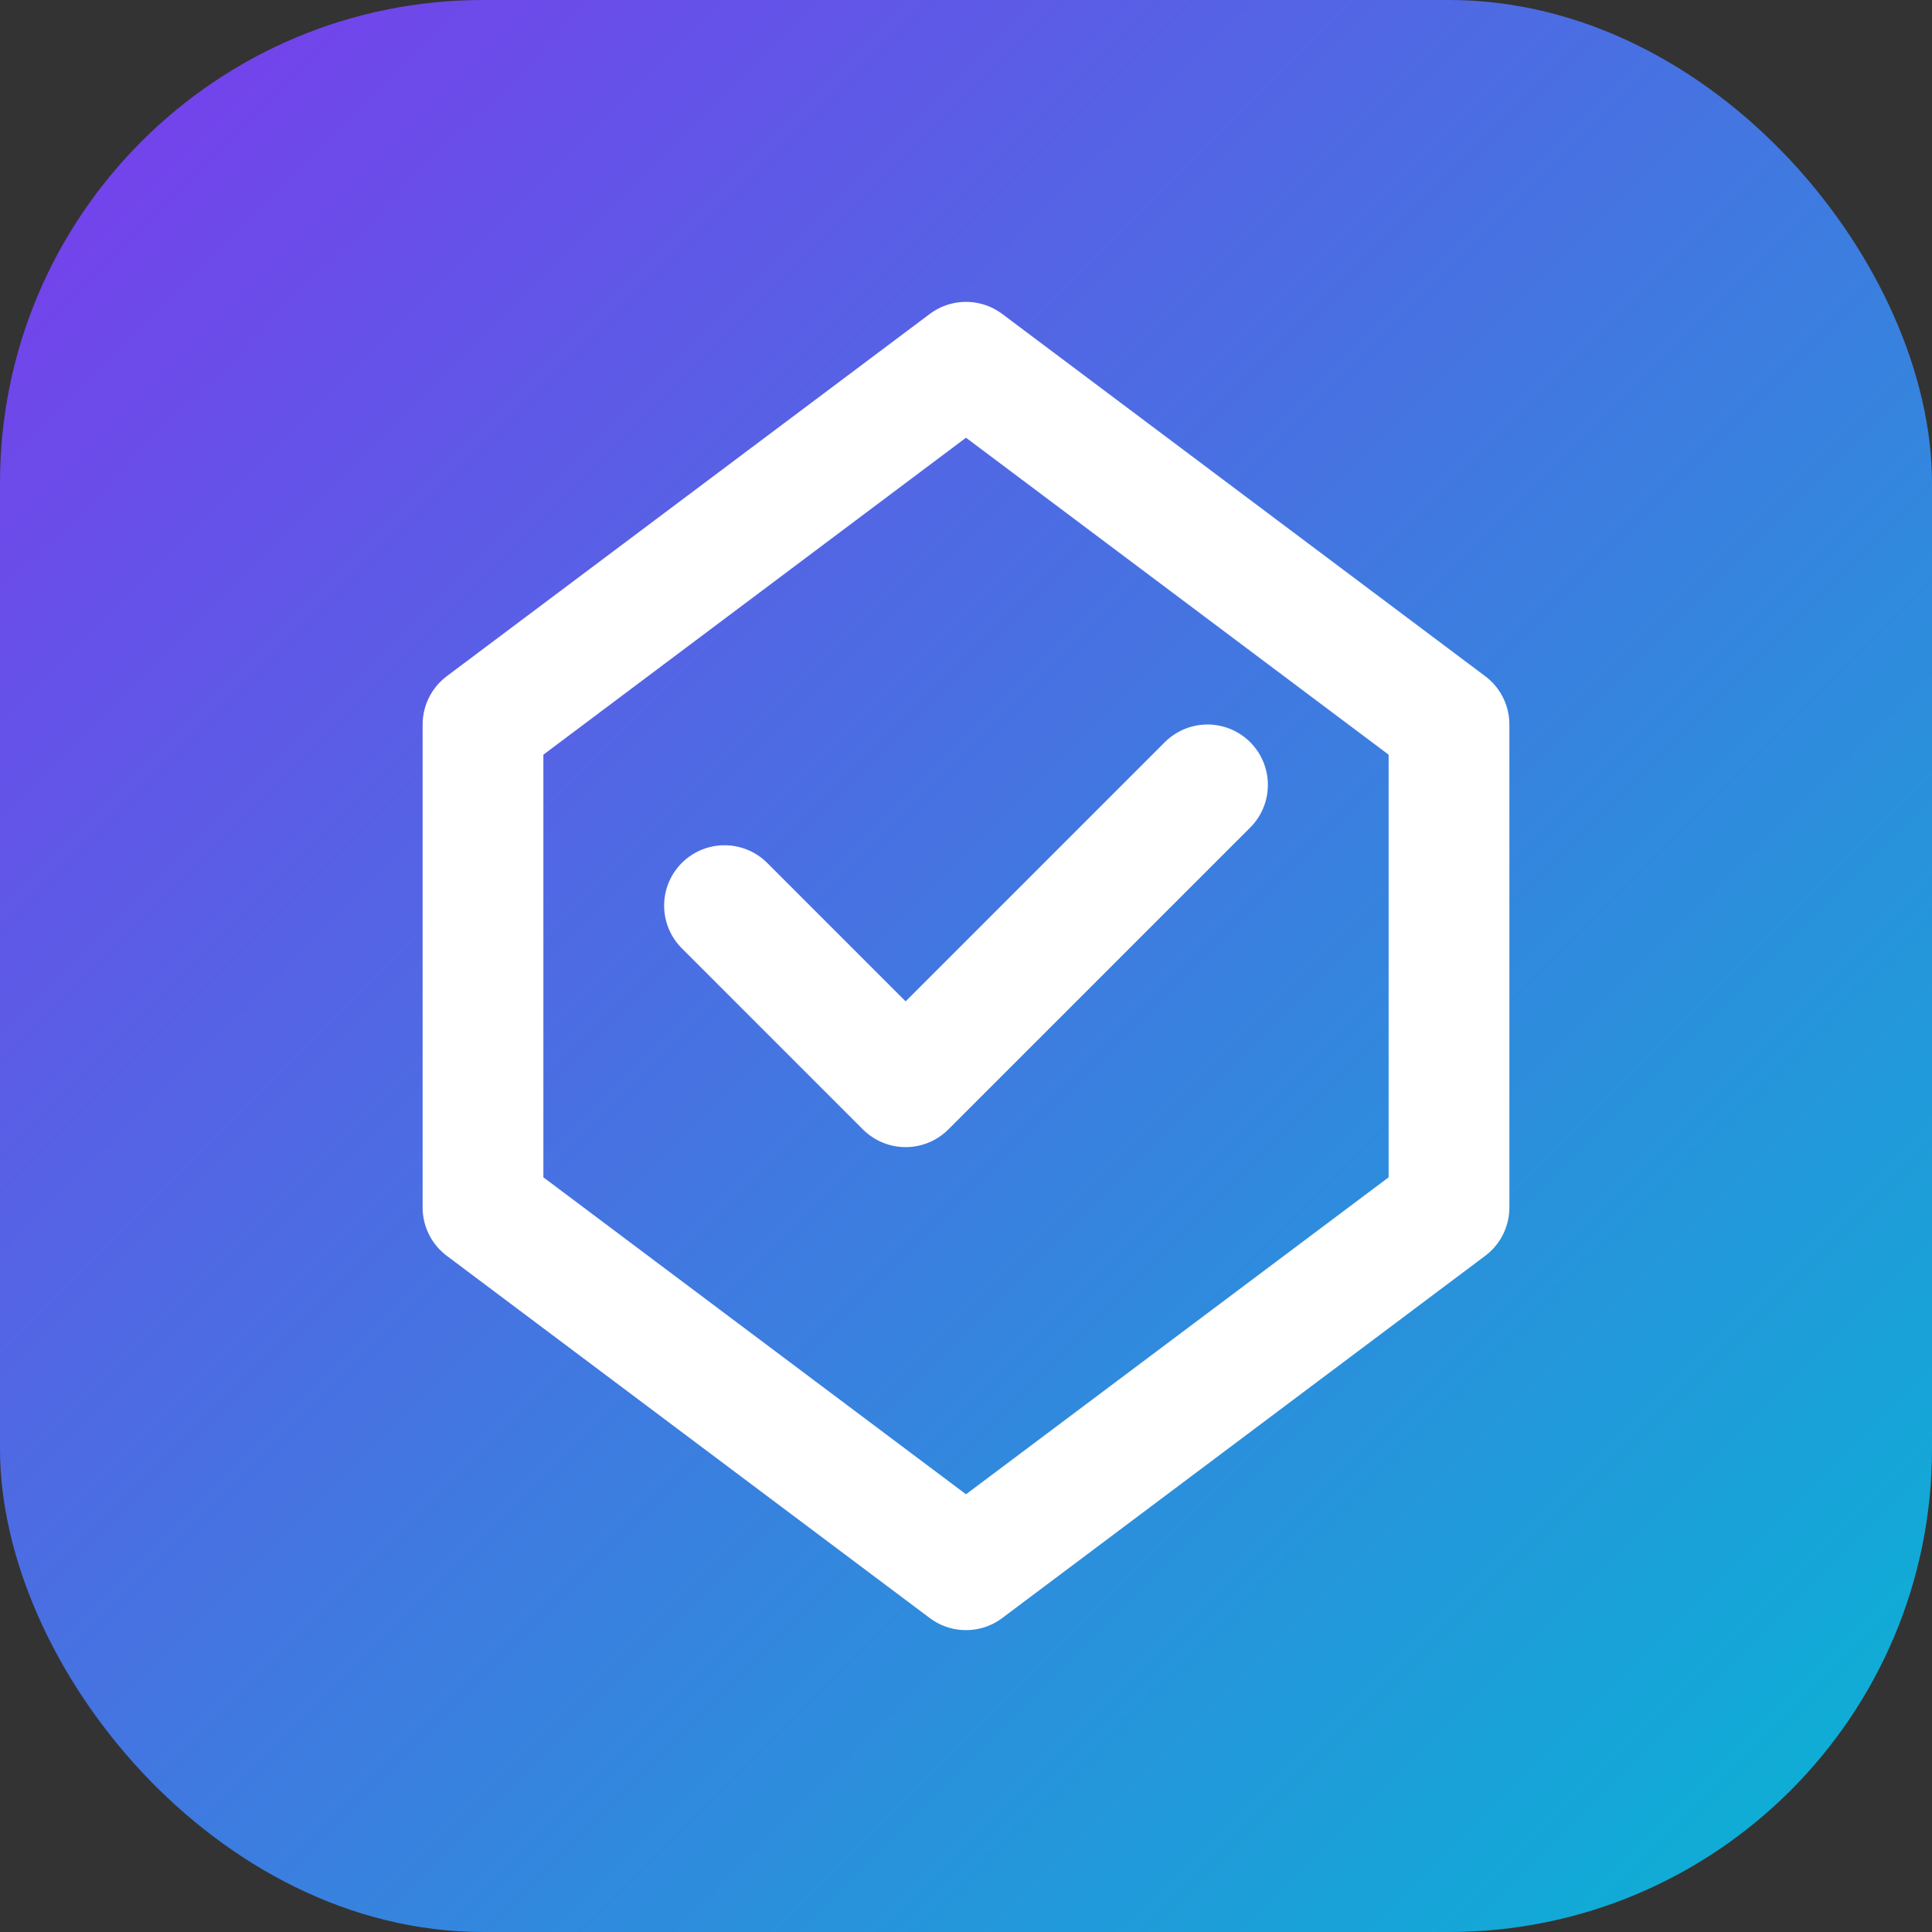
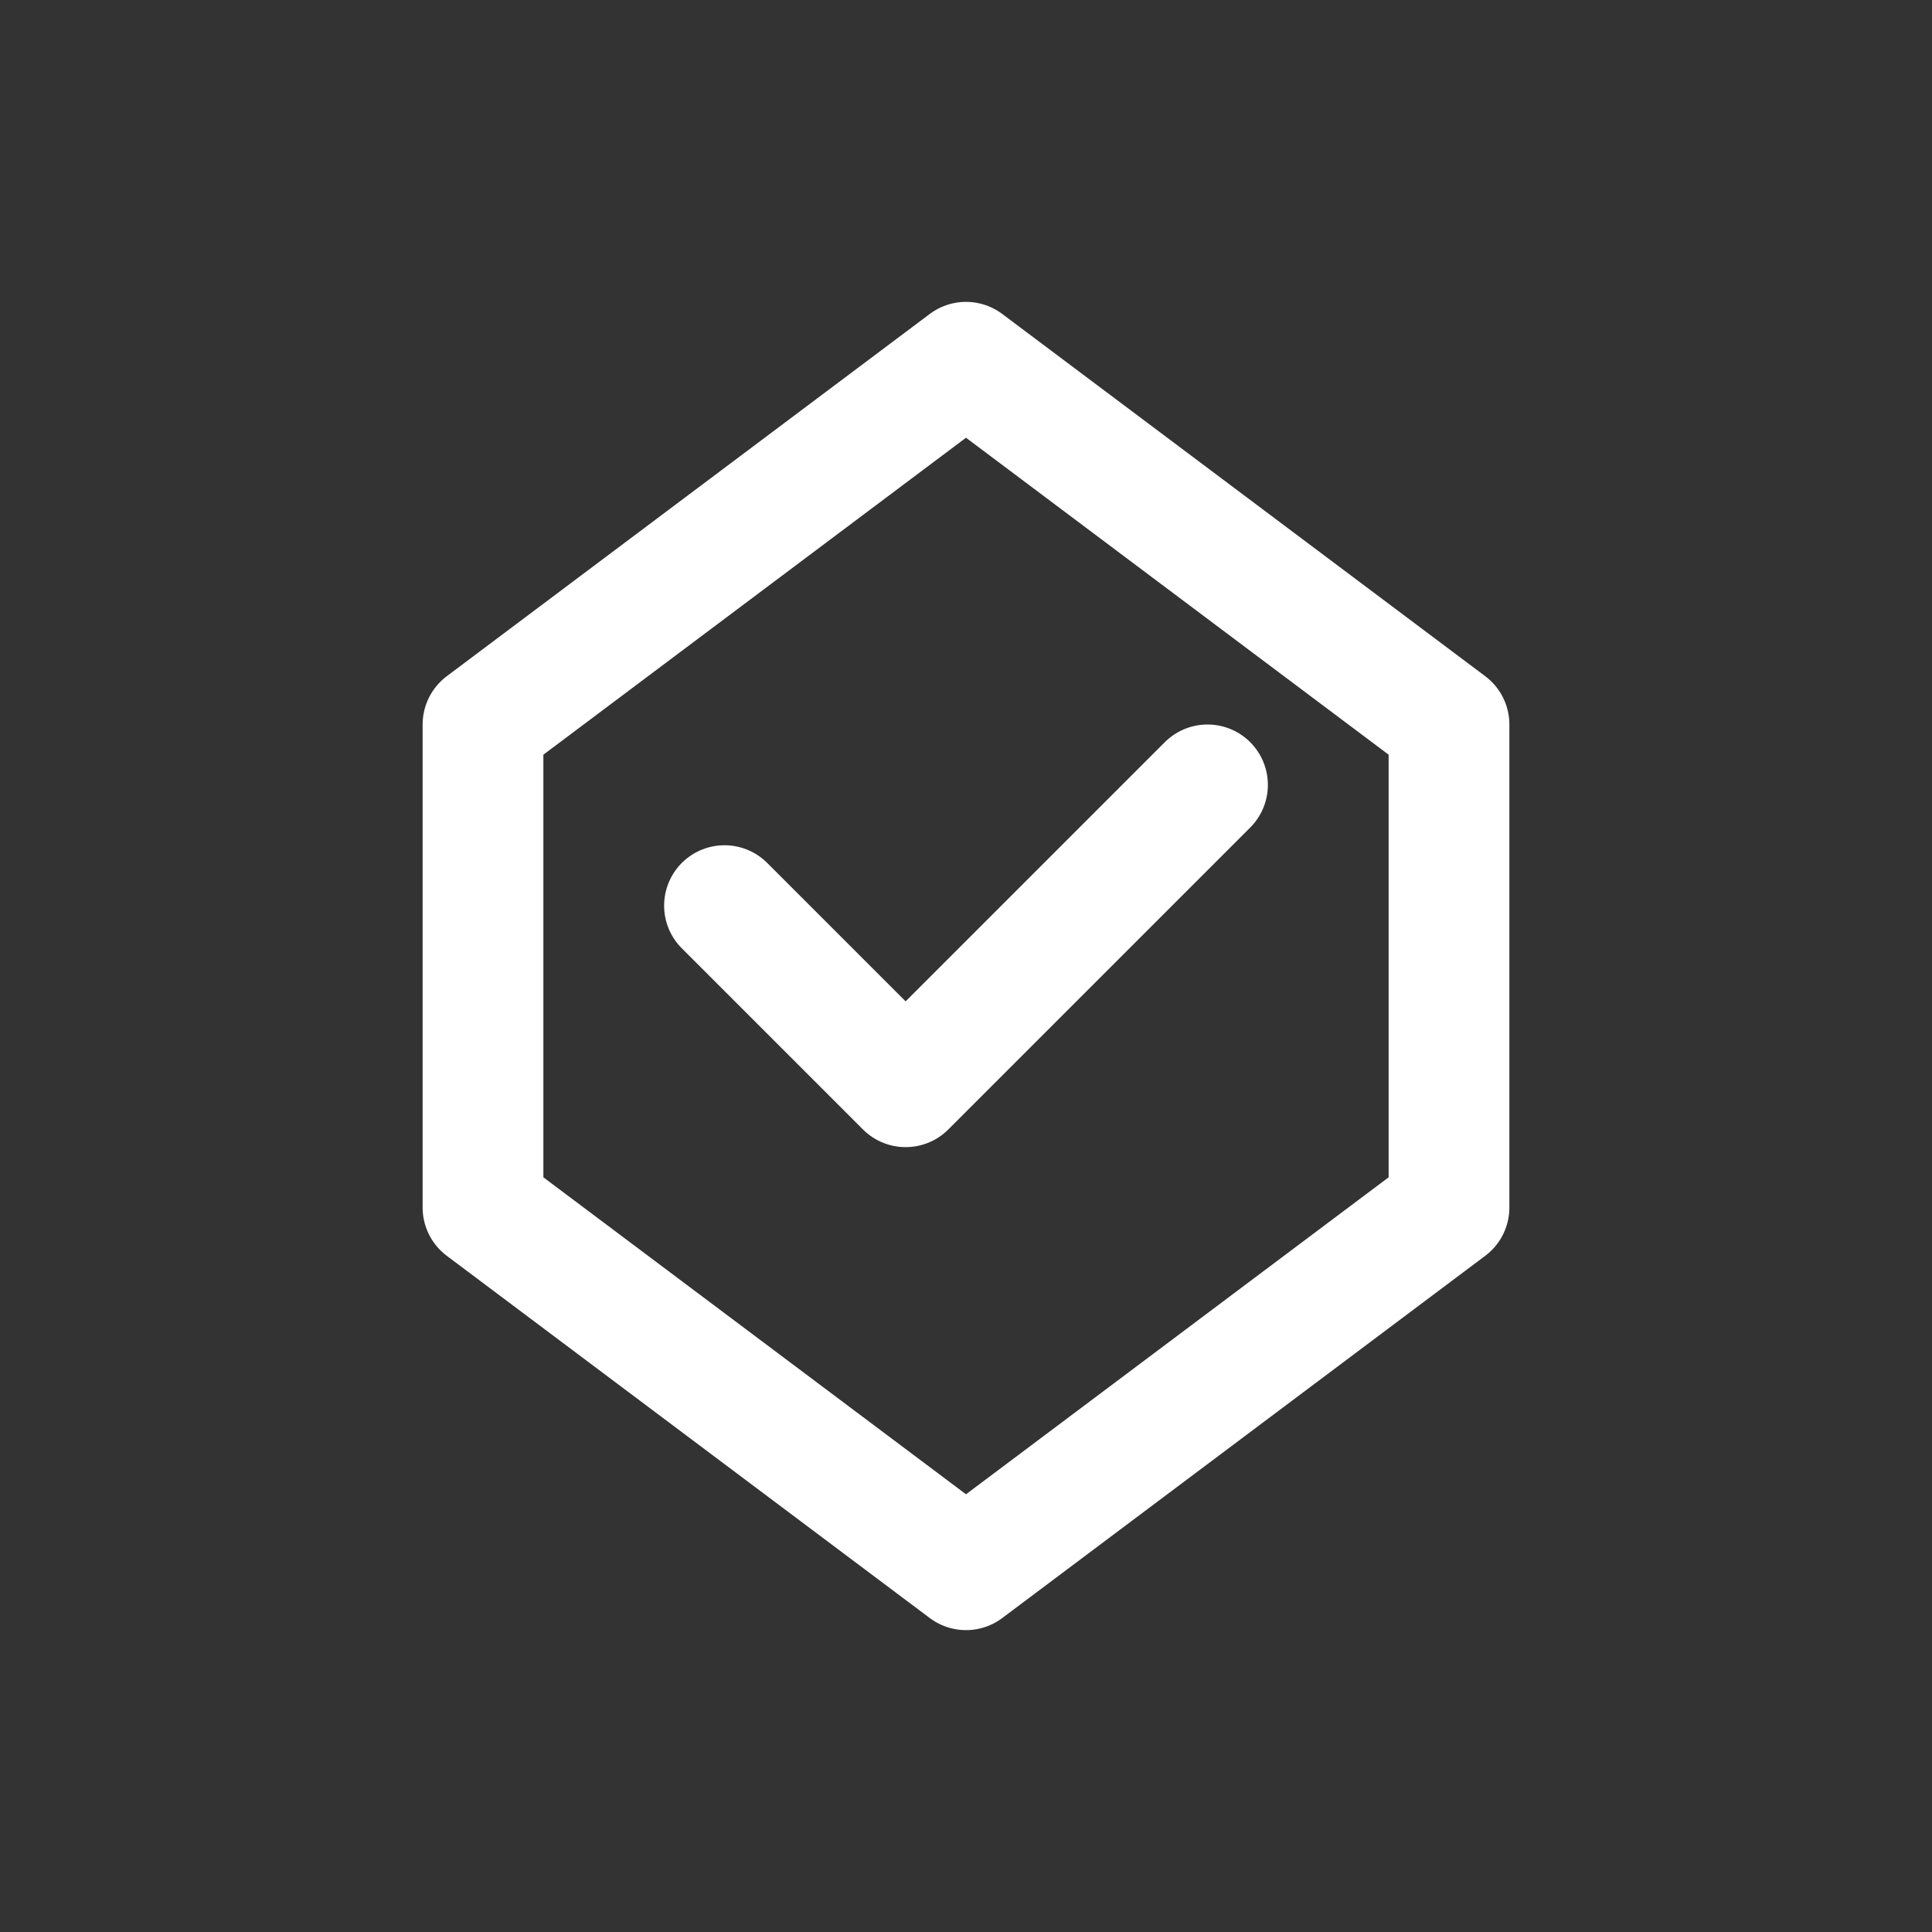
<svg xmlns="http://www.w3.org/2000/svg" viewBox="0 0 32 32" fill="none">
  <rect x="0" y="0" width="32" height="32" fill="#333333" stroke="none" />
  <defs>
    <linearGradient id="gradient" x1="0%" y1="0%" x2="100%" y2="100%">
      <stop offset="0%" style="stop-color:#7C3AED" />
      <stop offset="100%" style="stop-color:#06B6D4" />
    </linearGradient>
  </defs>
-   <rect width="32" height="32" rx="8" fill="url(#gradient)" />
-   <path d="M16 6L8 12V20L16 26L24 20V12L16 6Z" stroke="white" stroke-width="2" fill="none" stroke-linejoin="round" />
+   <path d="M16 6L8 12V20L16 26L24 20V12Z" stroke="white" stroke-width="2" fill="none" stroke-linejoin="round" />
  <path d="M12 15L15 18L20 13" stroke="white" stroke-width="2" stroke-linecap="round" stroke-linejoin="round" />
</svg>